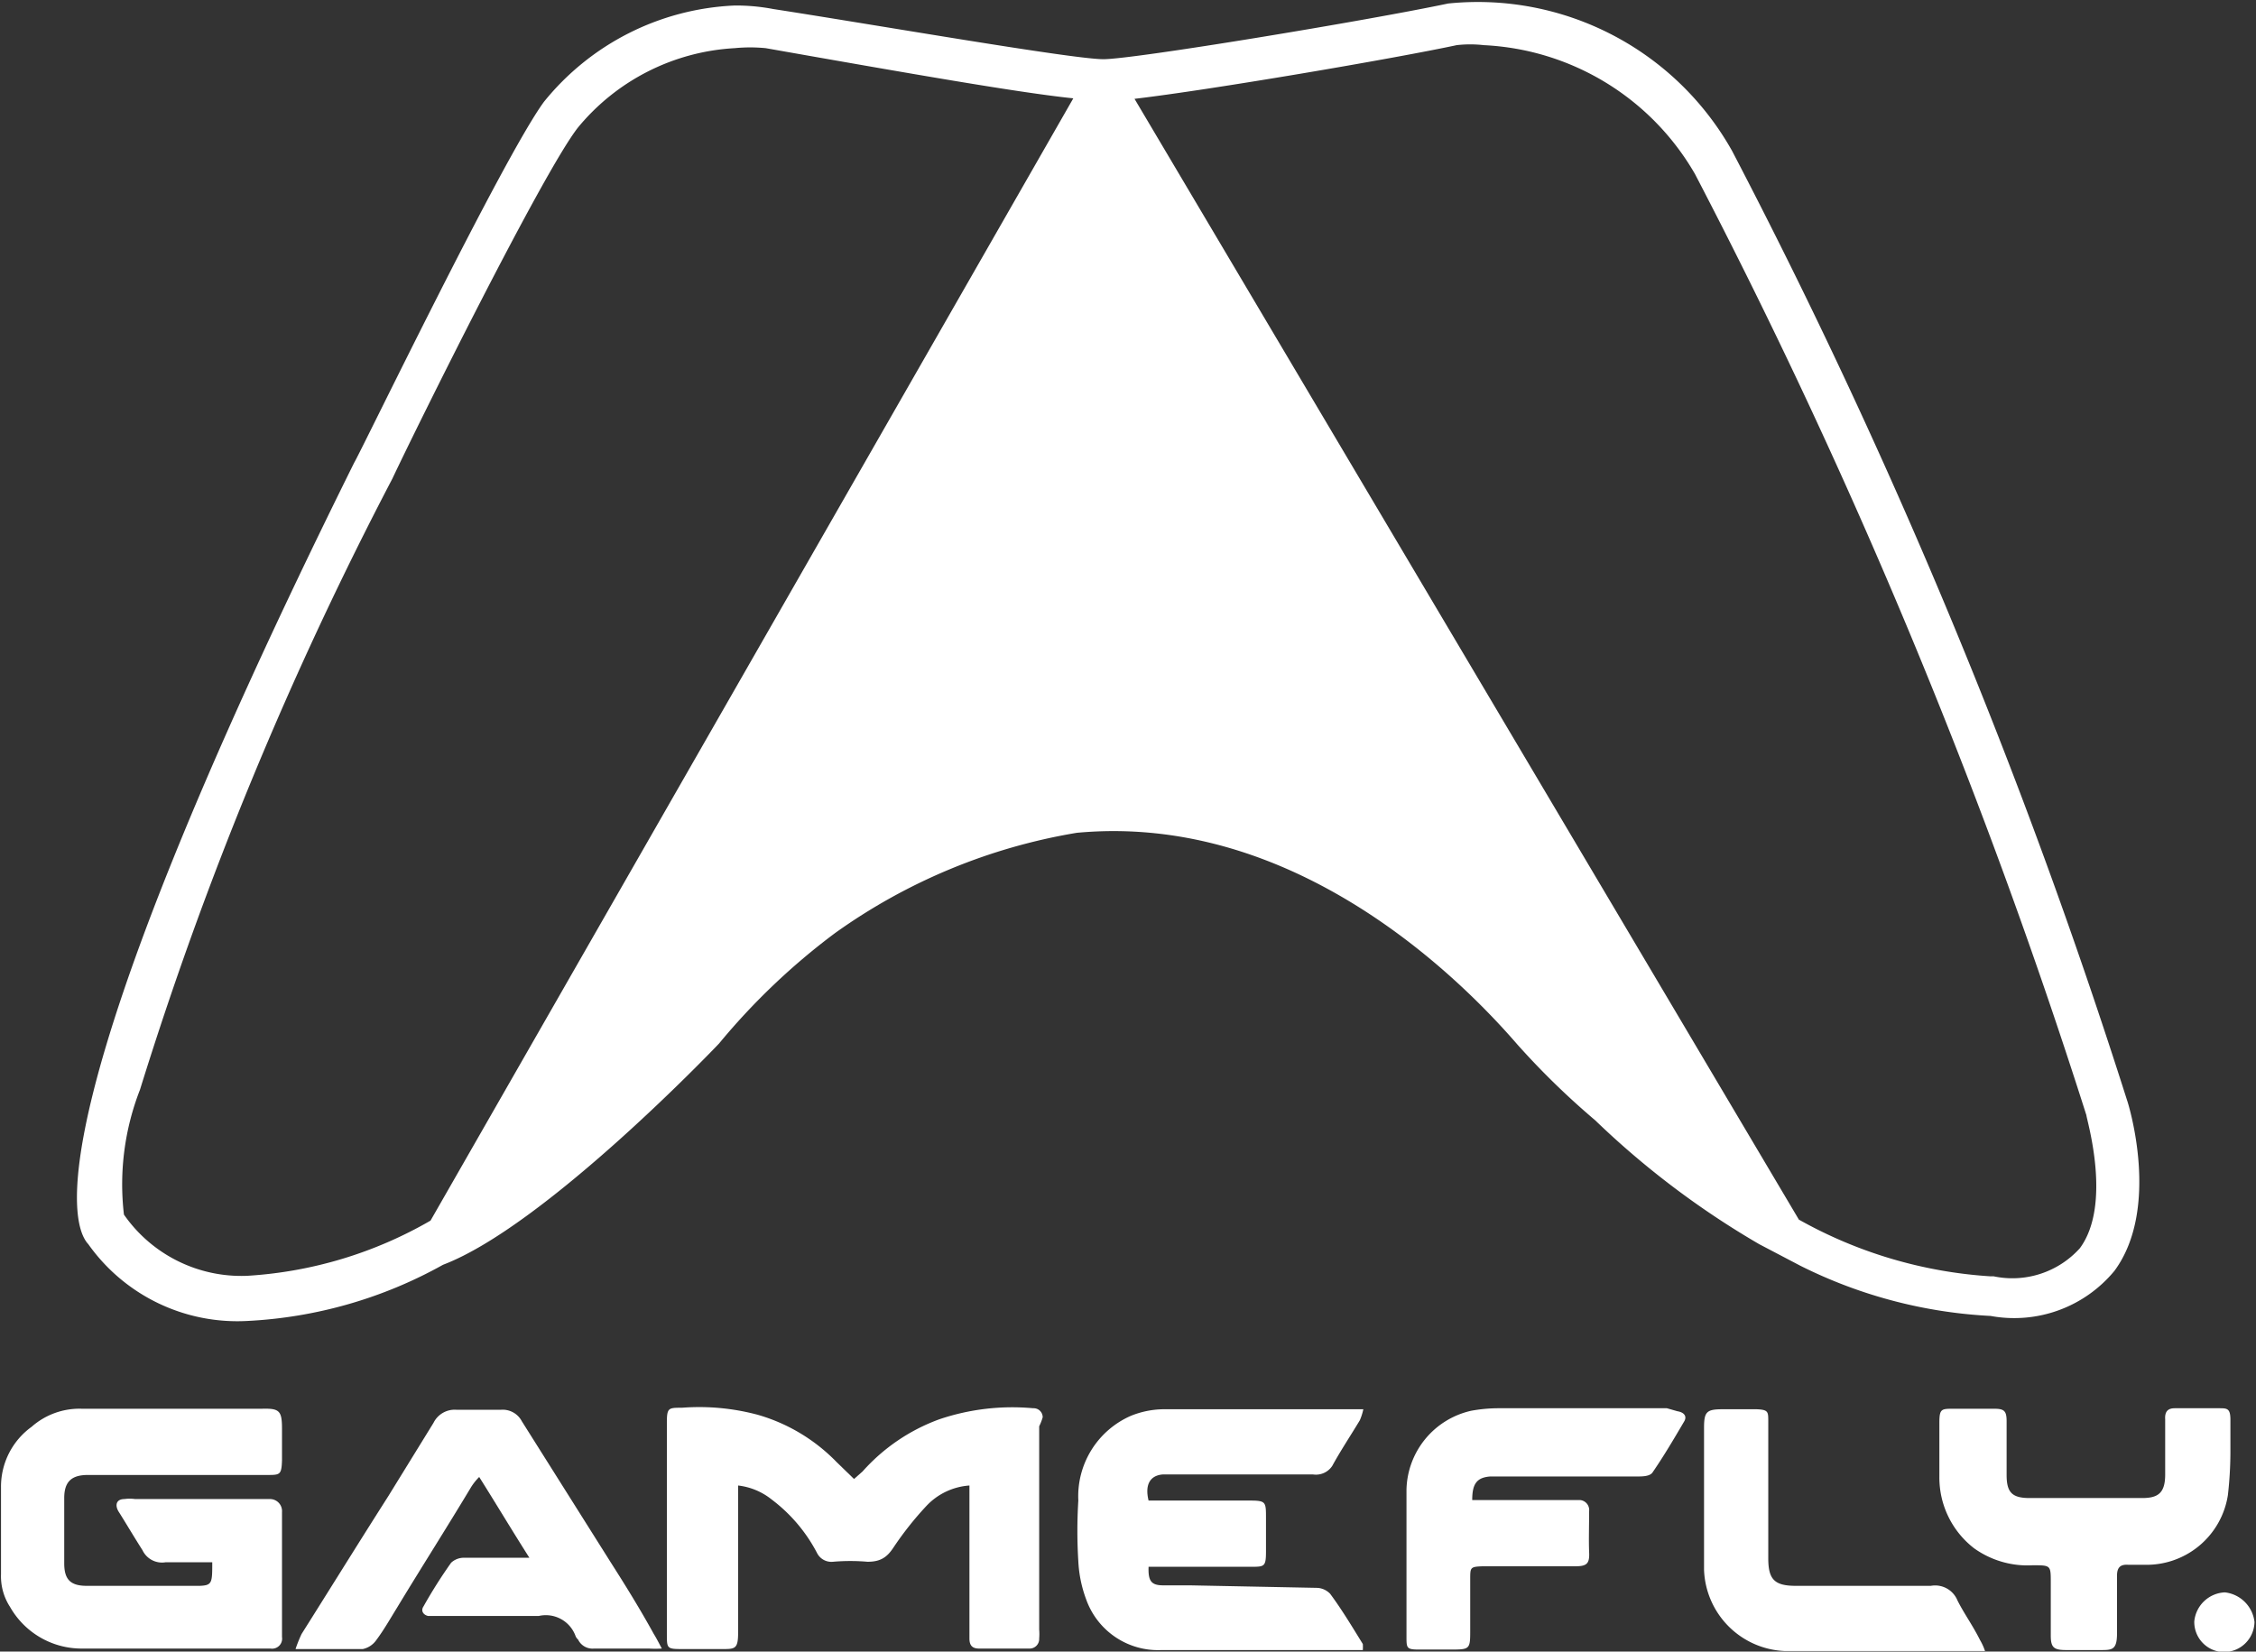
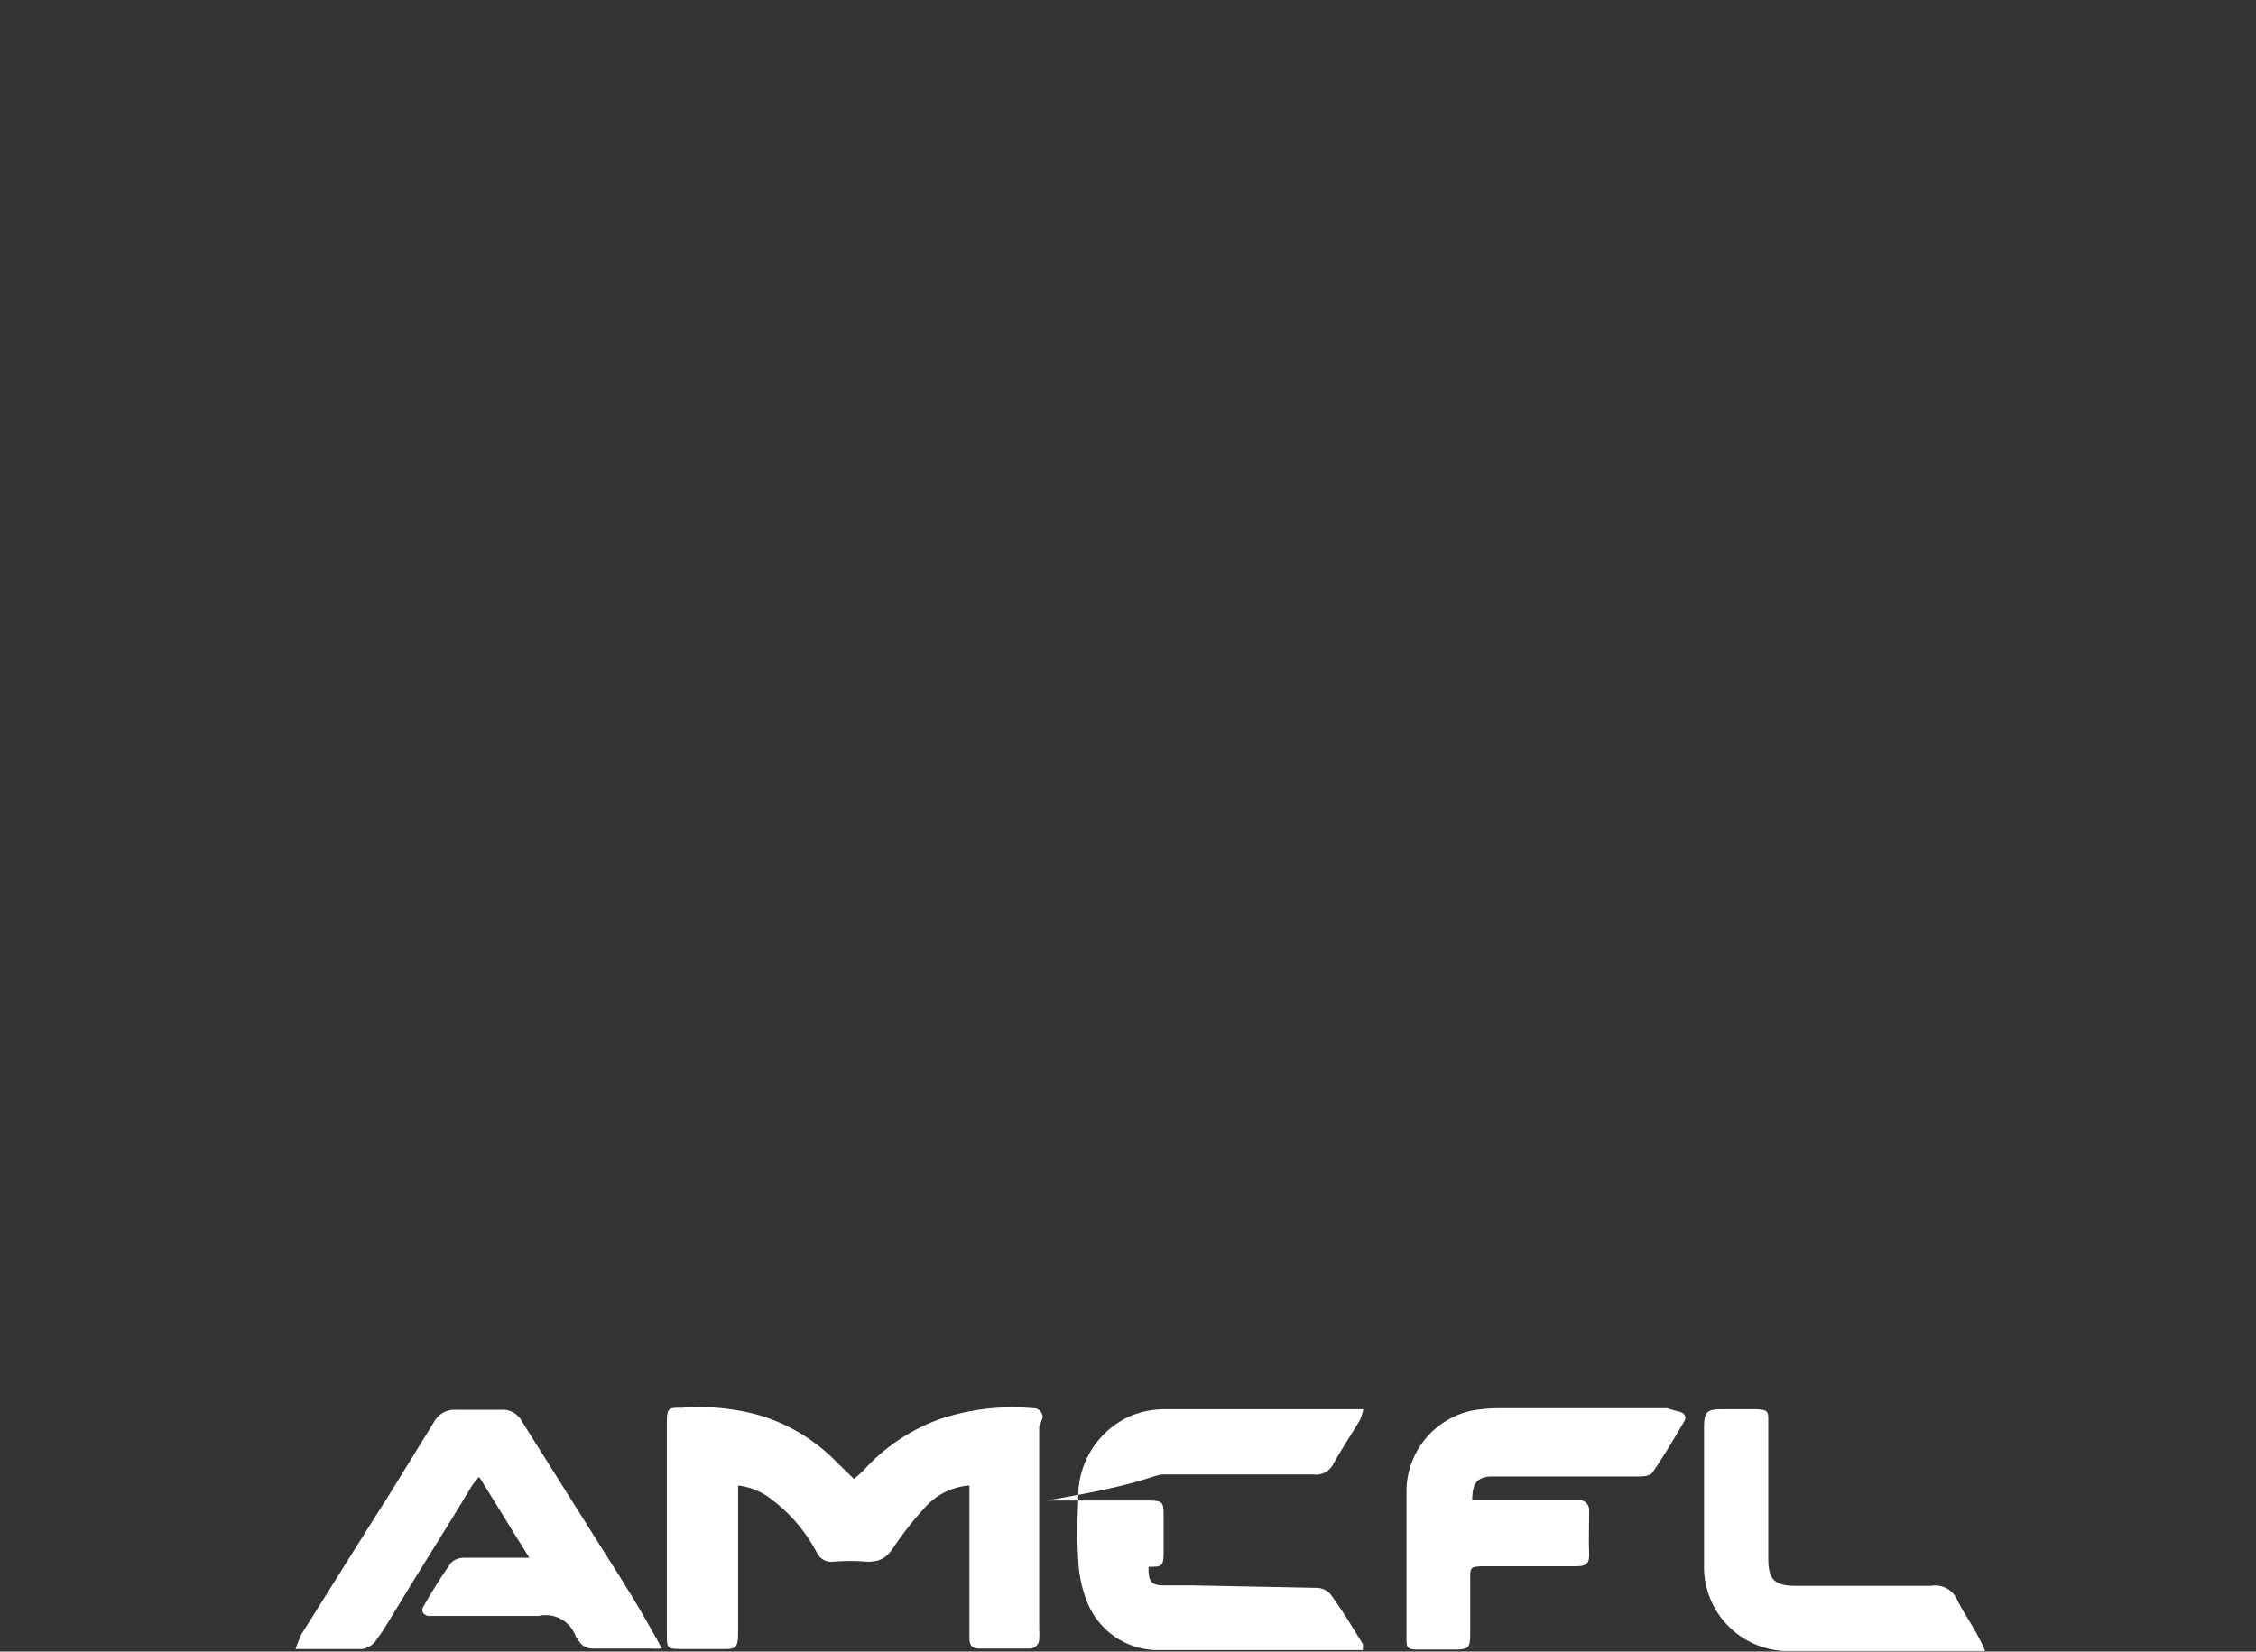
<svg xmlns="http://www.w3.org/2000/svg" id="Layer_1" data-name="Layer 1" viewBox="0 0 44.96 32.92">
  <rect x="0" y="0" width="44.96" height="32.92" fill="#333333" stroke="none" />
  <title>gamefly</title>
-   <path d="M31.31,22.49A15.57,15.57,0,0,0,32.86,24a17.08,17.08,0,0,0,3.27,2.47l.82.43a9.53,9.53,0,0,0,3.79,1h0A2.59,2.59,0,0,0,43.21,27c.92-1.25.28-3.32.25-3.4A118.29,118.29,0,0,0,35.59,4.68a5.81,5.81,0,0,0-5.66-2.94c-1.61.34-6.26,1.11-6.87,1.11s-4.51-.68-6.58-1a3.94,3.94,0,0,0-.77-.07,5.17,5.17,0,0,0-3.8,1.92c-.82,1.12-3.66,7-3.78,7.19-6.45,13-5.64,15.22-5.3,15.58A3.64,3.64,0,0,0,6,28a8.91,8.91,0,0,0,3.9-1.12c2-.76,5.34-4.24,5.5-4.41a13.34,13.34,0,0,1,2.31-2.2,11.53,11.53,0,0,1,4.82-2C26.82,17.87,30.1,21.09,31.31,22.49ZM30.1,2.57a2.36,2.36,0,0,1,.54,0,5.14,5.14,0,0,1,4.21,2.57,117.94,117.94,0,0,1,7.8,18.76c0,.07.52,1.77-.13,2.65a1.81,1.81,0,0,1-1.72.56h-.07a8.94,8.94,0,0,1-3.81-1.13L23.68,3.64C25.21,3.46,28.84,2.84,30.1,2.57ZM9.65,26A8.29,8.29,0,0,1,6,27.1a2.85,2.85,0,0,1-2.46-1.22,5.19,5.19,0,0,1,.32-2.49A72.86,72.86,0,0,1,8.89,11.21c.47-1,3-6.11,3.7-7a4.36,4.36,0,0,1,3.12-1.58,3.18,3.18,0,0,1,.62,0c2.89.51,5.06.89,6.13,1Z" transform="translate(-1.07 -1.67)" style="fill:#fff" />
  <path d="M21.85,29.92a.18.18,0,0,0-.19-.18,4.54,4.54,0,0,0-1.87.22A3.78,3.78,0,0,0,18.26,31l-.17.15-.35-.34a3.56,3.56,0,0,0-1.57-.94,4.51,4.51,0,0,0-1.51-.14c-.27,0-.3,0-.3.3,0,.6,0,1.2,0,1.8,0,.8,0,1.6,0,2.41,0,.29,0,.3.31.3s.53,0,.79,0,.32,0,.32-.33c0-.87,0-1.74,0-2.62,0-.1,0-.2,0-.31a1.31,1.31,0,0,1,.67.28,3.17,3.17,0,0,1,.9,1.06.32.32,0,0,0,.32.18,4,4,0,0,1,.69,0c.26,0,.39-.09.52-.29a6.51,6.51,0,0,1,.65-.82,1.3,1.3,0,0,1,.86-.41c0,.11,0,.21,0,.3v2.75c0,.13.05.2.19.2h1a.19.19,0,0,0,.2-.2,1.09,1.09,0,0,0,0-.18V30.1A1.09,1.09,0,0,0,21.85,29.92Z" transform="translate(-1.07 -1.67)" style="fill:#fff" />
-   <path d="M6.45,31.55H3.76a.74.74,0,0,0-.21,0c-.16,0-.2.12-.11.26s.31.51.47.76a.43.43,0,0,0,.46.24c.16,0,.33,0,.5,0H5.3c0,.41,0,.46-.25.47H2.8c-.33,0-.45-.13-.45-.45v-1.3c0-.32.14-.46.47-.46H6.39c.26,0,.29,0,.3-.29v-.63c0-.36-.05-.41-.4-.4l-1.92,0c-.56,0-1.11,0-1.67,0a1.44,1.44,0,0,0-1,.36,1.47,1.47,0,0,0-.61,1.2c0,.58,0,1.16,0,1.74a1.12,1.12,0,0,0,.18.65,1.64,1.64,0,0,0,1.45.83H6.46a.2.2,0,0,0,.23-.23V31.81A.24.24,0,0,0,6.45,31.55Z" transform="translate(-1.07 -1.67)" style="fill:#fff" />
-   <path d="M24.24,31.06h3a.39.39,0,0,0,.38-.17c.17-.31.37-.61.55-.91a1.15,1.15,0,0,0,.07-.22l-.28,0H24.25a1.78,1.78,0,0,0-.64.13,1.75,1.75,0,0,0-1.05,1.69,9.77,9.77,0,0,0,0,1.21,2.52,2.52,0,0,0,.16.77,1.52,1.52,0,0,0,1.5,1c1.25,0,2.5,0,3.76,0h.25a1.05,1.05,0,0,0,0-.12c-.21-.34-.42-.69-.65-1a.38.38,0,0,0-.27-.12l-2.53-.05h-.53c-.24,0-.3-.09-.29-.37H26c.27,0,.3,0,.3-.31v-.66c0-.33,0-.35-.34-.35h-2C23.88,31.25,24,31.08,24.24,31.06Z" transform="translate(-1.07 -1.67)" style="fill:#fff" />
+   <path d="M24.24,31.06h3a.39.39,0,0,0,.38-.17c.17-.31.37-.61.55-.91a1.15,1.15,0,0,0,.07-.22l-.28,0H24.25a1.78,1.78,0,0,0-.64.13,1.75,1.75,0,0,0-1.05,1.69,9.77,9.77,0,0,0,0,1.21,2.52,2.52,0,0,0,.16.77,1.52,1.52,0,0,0,1.5,1c1.25,0,2.5,0,3.76,0h.25a1.05,1.05,0,0,0,0-.12c-.21-.34-.42-.69-.65-1a.38.38,0,0,0-.27-.12l-2.53-.05h-.53c-.24,0-.3-.09-.29-.37c.27,0,.3,0,.3-.31v-.66c0-.33,0-.35-.34-.35h-2C23.88,31.25,24,31.08,24.24,31.06Z" transform="translate(-1.07 -1.67)" style="fill:#fff" />
  <path d="M13.24,32.81,11.47,30a.43.43,0,0,0-.41-.23c-.3,0-.6,0-.9,0a.47.47,0,0,0-.45.26l-.9,1.46c-.58.91-1.15,1.83-1.73,2.75a2.68,2.68,0,0,0-.12.3l.1,0c.41,0,.83,0,1.24,0a.44.44,0,0,0,.27-.18c.15-.2.28-.43.41-.64.49-.81,1-1.61,1.48-2.41a1.15,1.15,0,0,1,.16-.2c.34.54.65,1.06,1,1.61l-.31,0h-1a.37.37,0,0,0-.25.1,9.8,9.8,0,0,0-.55.87c-.06.09,0,.17.09.19h.21c.68,0,1.36,0,2,0a.63.63,0,0,1,.73.4.18.18,0,0,0,.05.07.32.32,0,0,0,.32.18H14a2.1,2.1,0,0,0,.26,0c-.07-.13-.11-.21-.16-.29C13.83,33.75,13.54,33.28,13.24,32.81Z" transform="translate(-1.07 -1.67)" style="fill:#fff" />
  <path d="M34.29,29.74H30.91a3.05,3.05,0,0,0-.52.05,1.65,1.65,0,0,0-1.29,1.57c0,.43,0,.86,0,1.29s0,1.09,0,1.64c0,.23,0,.26.25.26s.41,0,.61,0c.41,0,.41,0,.41-.4v-1c0-.24,0-.25.25-.26h1.85c.23,0,.28-.06.27-.28s0-.55,0-.82a.2.2,0,0,0-.18-.22H30.41c0-.31.08-.45.36-.47H33.7c.1,0,.26,0,.31-.09.22-.32.42-.66.62-1,.07-.11,0-.19-.13-.21Z" transform="translate(-1.07 -1.67)" style="fill:#fff" />
-   <path d="M45.47,31.47a7.73,7.73,0,0,0,.05-.84h0c0-.22,0-.44,0-.66s-.06-.23-.21-.23h-.9c-.14,0-.2.07-.19.22,0,.36,0,.73,0,1.1s-.14.47-.46.47H41.52c-.35,0-.46-.11-.46-.46V30c0-.21-.05-.25-.25-.25H40c-.24,0-.28,0-.28.28s0,.72,0,1.08a1.78,1.78,0,0,0,.69,1.42,1.83,1.83,0,0,0,1.17.34c.36,0,.36,0,.36.34v1.06c0,.24.06.29.31.29s.45,0,.68,0,.33,0,.33-.33V33.08c0-.16.06-.23.22-.22h.32A1.64,1.64,0,0,0,45.47,31.47Z" transform="translate(-1.07 -1.67)" style="fill:#fff" />
  <path d="M40.08,33.57a.48.48,0,0,0-.53-.29H36.86c-.43,0-.55-.13-.55-.55V30c0-.19,0-.23-.23-.24H35.4c-.32,0-.37.05-.37.37v2.83a1.68,1.68,0,0,0,1.62,1.62c1.23,0,2.46,0,3.7,0l.28,0a1.16,1.16,0,0,0-.1-.22C40.38,34.06,40.21,33.83,40.08,33.57Z" transform="translate(-1.07 -1.67)" style="fill:#fff" />
-   <path d="M45.41,33.41a.64.64,0,0,0-.61.58.6.6,0,0,0,.57.61A.61.61,0,0,0,46,34,.67.67,0,0,0,45.41,33.41Z" transform="translate(-1.07 -1.67)" style="fill:#fff" />
</svg>